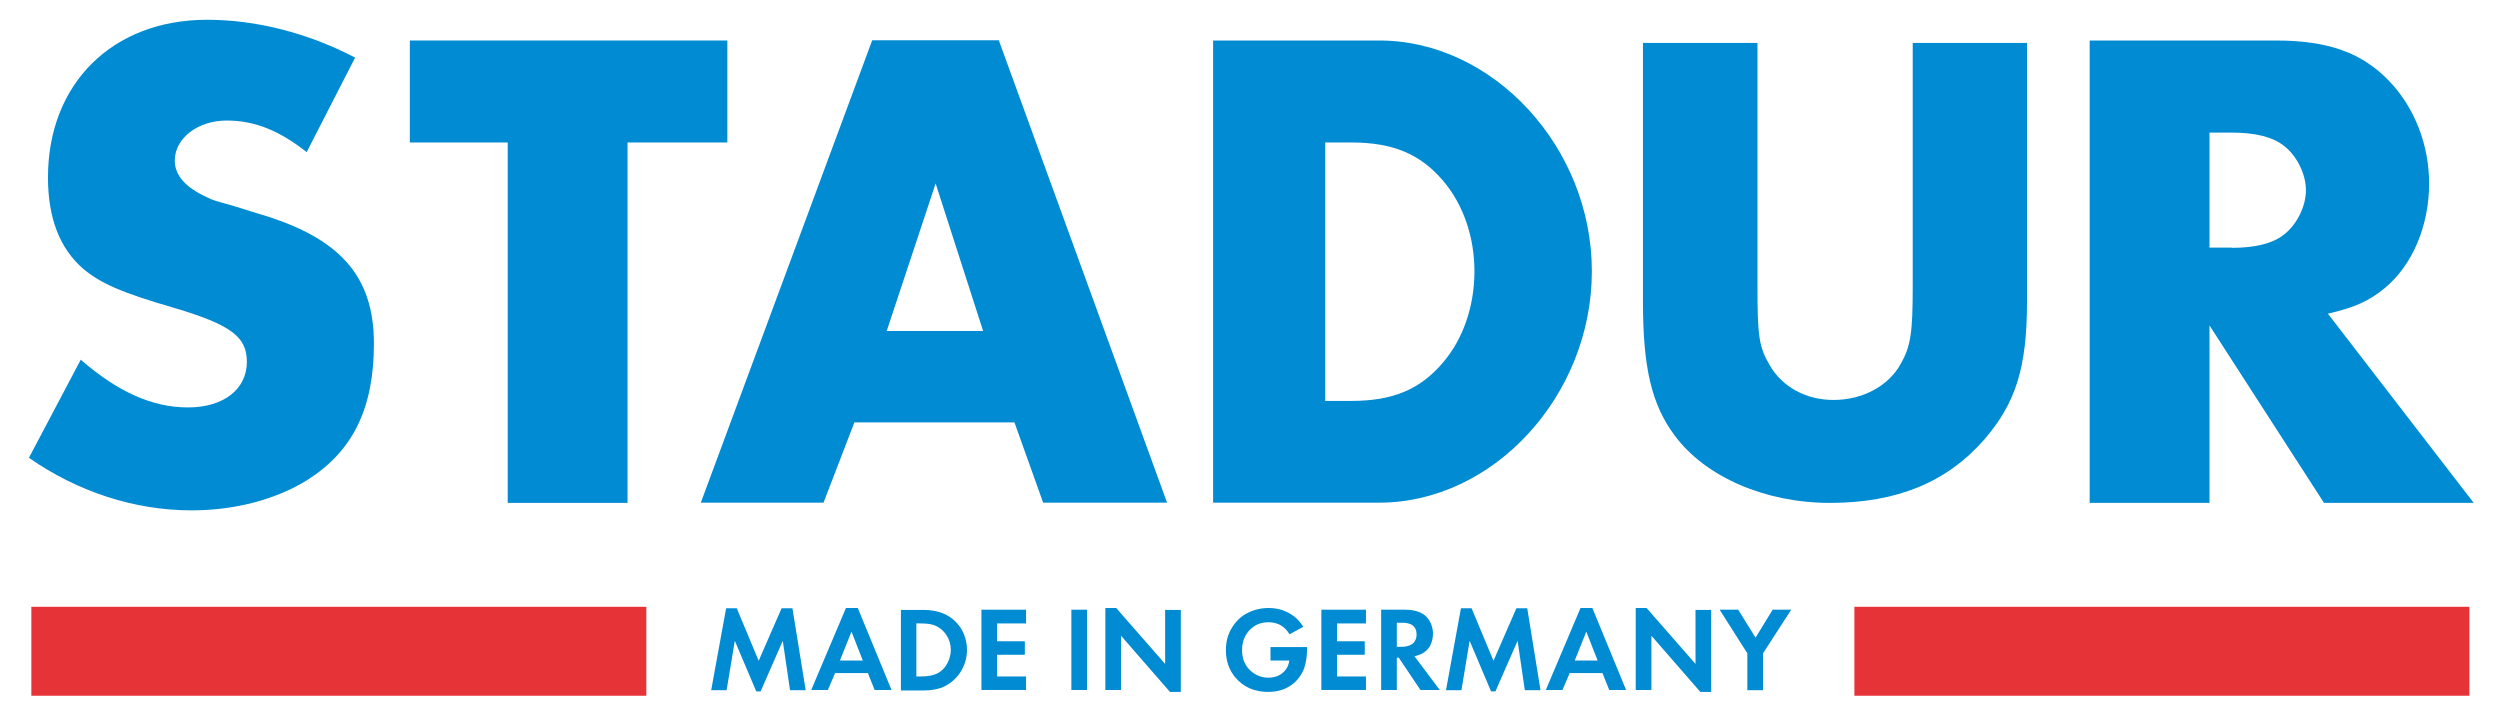
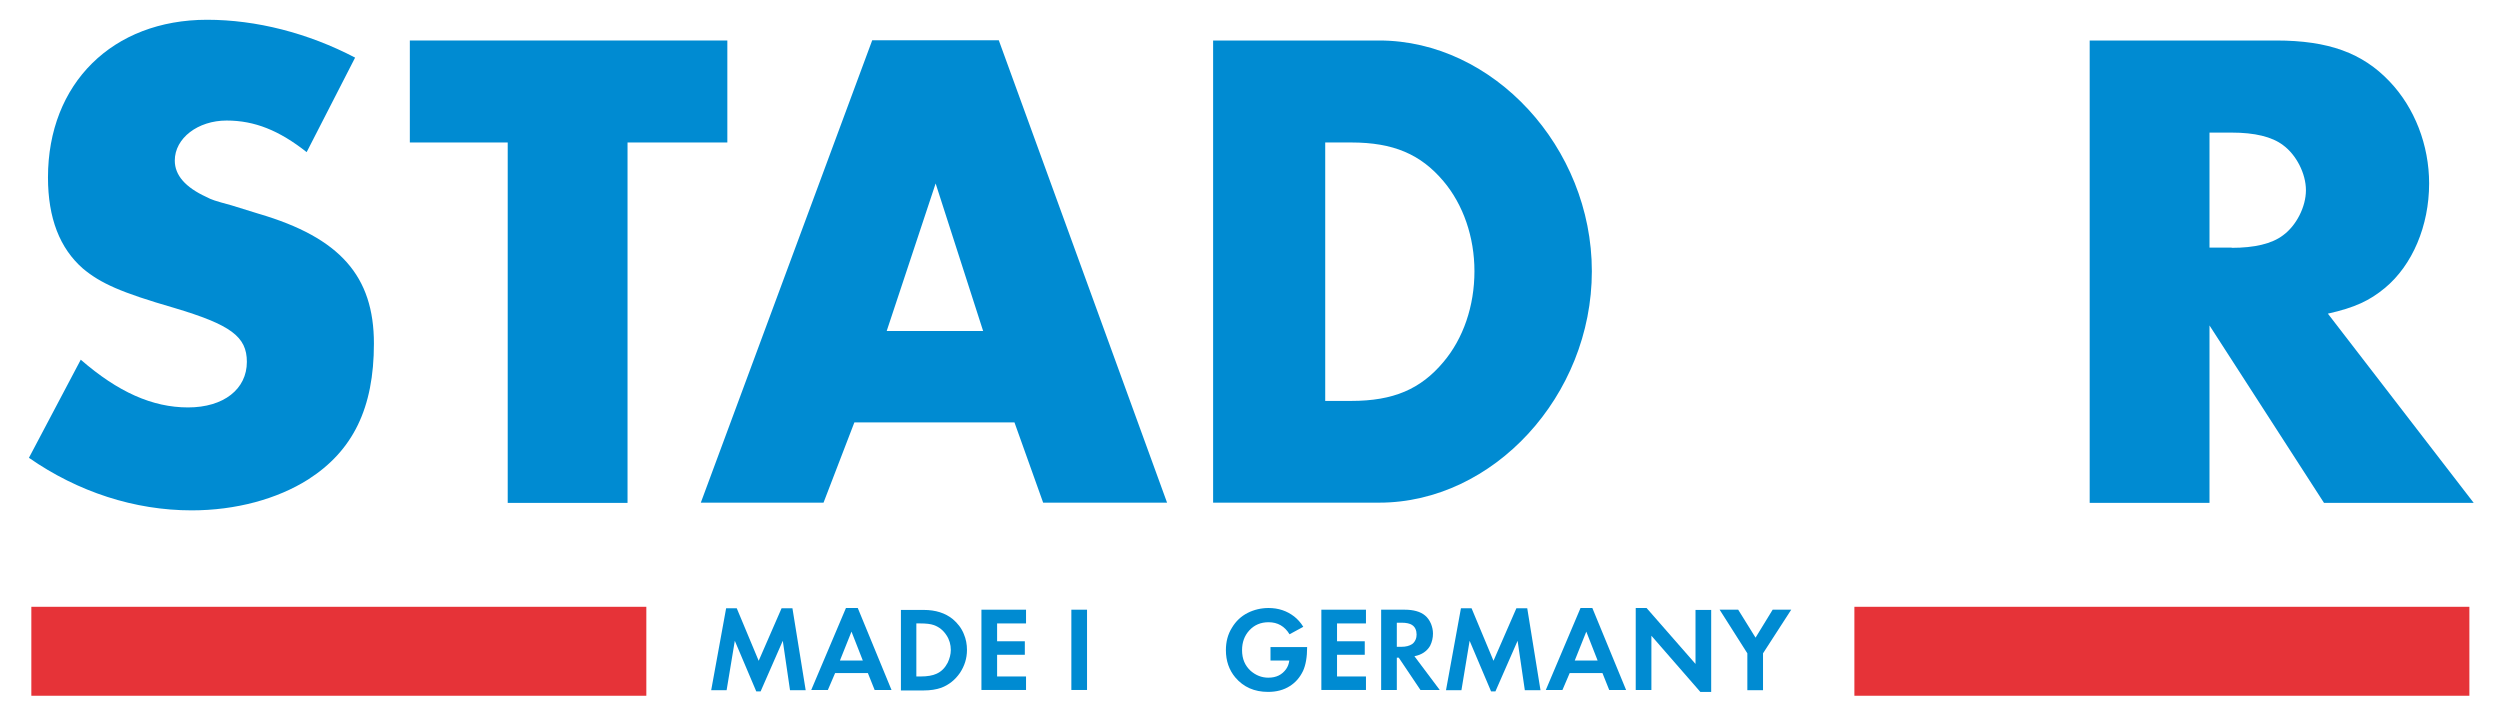
<svg xmlns="http://www.w3.org/2000/svg" version="1.1" x="0px" y="0px" viewBox="0 0 1037 302" style="enable-background:new 0 0 1037 302;" xml:space="preserve">
  <style type="text/css">
	.st0{fill:#008BD2;}
	.st1{fill:#E63338;}
</style>
  <g id="Ebene_1">
    <path class="st0" d="M260.3,208.6h-49.7V59.1H170V16.8h131.7v42.3h-41.4V208.6z" />
    <path class="st0" d="M354.4,175.2l-12.8,33.3h-50.9l71.1-191.8h52.5l69.8,191.8h-51.4l-11.9-33.3H354.4z M388.1,76.1l-20.3,61.2h40   L388.1,76.1z" />
    <path class="st0" d="M503.2,16.8h68.9c47.3,0,88.2,44.3,88.2,95.7c0,51.7-40.9,96-88.2,96h-68.9V16.8z M560.5,166.3   c17.5,0,28.8-4.9,38.2-16.1c8.3-9.8,12.9-23.3,12.9-37.7c0-14.1-4.6-27.6-12.9-37.4C589.3,64,578,59.1,560.5,59.1h-10.8v107.2   H560.5z" />
-     <path class="st0" d="M729,118.5c0,21.2,0.6,25.4,5.2,33.2c5.2,8.9,15.1,14.2,26.3,14.2c12.3,0,23-5.9,28-15.1   c4.1-7.3,4.9-12.8,4.9-32.4V17.8h47.4v107.4c0,27.3-4.7,42.1-17.8,57.2c-15.4,17.6-36.2,26.2-63.9,26.2   c-27.1,0-51.8-10.9-64.4-27.9c-9.6-12.8-13.2-28.2-13.2-55.5V17.8H729V118.5z" />
    <path class="st0" d="M1026.1,208.6H964L916.5,135v73.6h-49.7V16.8h77.3c21.8,0,35.9,5.2,47.1,17c10.4,10.9,16.4,26.4,16.4,42.3   c0,17.5-6.9,33.9-18.4,43.4c-6.3,5.2-12.4,8.1-23.6,10.6L1026.1,208.6z M925.7,102.8c9.5,0,16.7-1.7,21.3-5.2   c5.5-4,9.5-11.8,9.5-18.7c0-6.9-4-14.7-9.5-18.7c-4.6-3.5-11.8-5.2-21.3-5.2h-9.2v47.7H925.7z" />
    <g>
      <path class="st0" d="M127.2,63.1C115.8,54.1,105.6,50,94,50c-11.9,0-21.5,7.3-21.5,16.6c0,6.1,4.4,11.1,13.1,15.1    c2.3,1.2,3.2,1.5,10.5,3.5l11.3,3.5c33.7,9.9,47.7,25.9,47.7,53.8c0,26.8-8.7,44.5-27.3,56.4c-12.8,8.1-30,12.8-48.3,12.8    c-23.6,0-47.1-7.6-67.5-21.8l21.5-40.7C48.9,162.6,63.2,169,78,169s24.4-7.6,24.4-18.9c0-10.5-6.7-15.4-30.2-22.4    c-22.1-6.4-30.5-10.2-37.8-16.3c-9.6-8.4-14.5-20.9-14.5-37.8c0-39,26.8-65.4,66-65.4c20.4,0,41.9,5.5,61.4,15.7L127.2,63.1z" />
    </g>
    <rect x="13" y="251.7" class="st1" width="255.1" height="36.9" />
    <g>
      <path class="st0" d="M295,286.3l6.2-34h4.4l9.1,21.8l9.5-21.8h4.5l5.5,34h-6.5l-3-20.5l-9.2,21h-1.8l-8.9-21l-3.4,20.5H295z" />
      <path class="st0" d="M360,279.2h-13.6l-3,7h-6.9l14.4-34h4.9l14,34h-7L360,279.2z M357.9,274l-4.7-12l-4.8,12H357.9z" />
      <path class="st0" d="M373.7,286.3v-33.3h9.5c4.9,0,8.9,1.3,12,3.8c2,1.7,3.6,3.7,4.6,6.2c0.9,2.1,1.3,4.3,1.3,6.6    c0,3.5-1,6.6-2.9,9.5c-2,2.9-4.6,5-7.8,6.2c-2,0.7-4.4,1.1-7.3,1.1H373.7z M380.2,280.6h1.7c2.8,0,5-0.4,6.5-1.1    c2.1-0.9,3.6-2.5,4.7-4.6c0.8-1.7,1.3-3.5,1.3-5.3c0-2.2-0.6-4.3-1.8-6.1c-1.3-2-3-3.4-5.2-4.2c-1.4-0.5-3.3-0.7-5.6-0.7h-1.7    V280.6z" />
      <path class="st0" d="M425.6,258.6h-12v7.4h11.5v5.6h-11.5v9h12v5.6h-18.5v-33.3h18.5V258.6z" />
      <path class="st0" d="M450.9,252.9v33.3h-6.5v-33.3H450.9z" />
-       <path class="st0" d="M458.5,286.3v-34.1h4.5l20.3,23.2v-22.4h6.5v34h-4.5L465,263.7v22.5H458.5z" />
      <path class="st0" d="M526.9,268.4h15.3c0,4.2-0.6,7.5-1.7,9.9c-1.3,2.7-3.1,4.8-5.5,6.3c-2.5,1.6-5.5,2.4-9,2.4    c-5.7,0-10.2-2-13.6-6c-2.6-3.1-3.9-6.9-3.9-11.3c0-3.5,0.8-6.6,2.5-9.3c1.6-2.7,3.8-4.8,6.6-6.2c2.6-1.3,5.5-2,8.6-2    c4.1,0,7.6,1.2,10.6,3.5c1.4,1.1,2.7,2.5,3.8,4.3l-5.7,3.1c-2-3.3-4.9-5-8.7-5c-3.2,0-5.9,1.1-8,3.4c-2,2.2-3,4.9-3,8.2    c0,3.6,1.2,6.4,3.6,8.6c2.1,1.8,4.5,2.8,7.3,2.8c3.3,0,5.7-1.2,7.4-3.6c0.7-1,1.1-2.1,1.3-3.5h-7.8V268.4z" />
      <path class="st0" d="M566.6,258.6h-12v7.4h11.5v5.6h-11.5v9h12v5.6h-18.5v-33.3h18.5V258.6z" />
      <path class="st0" d="M586.7,272.2l10.5,14h-8l-9-13.4h-0.8v13.4h-6.5v-33.3h9.7c3.7,0,6.6,0.8,8.5,2.4c1.1,0.9,1.9,2.1,2.5,3.5    c0.5,1.3,0.8,2.6,0.8,4c0,1.8-0.4,3.5-1.2,5.1C591.9,270.1,589.8,271.6,586.7,272.2z M579.3,268.3h1.9c2,0,3.4-0.4,4.5-1.1    c0.6-0.4,1.1-1,1.5-1.9c0.3-0.7,0.4-1.4,0.4-2.1c0-1.7-0.6-3.1-1.8-3.9c-1-0.7-2.5-1-4.4-1h-2V268.3z" />
      <path class="st0" d="M599.8,286.3l6.2-34h4.4l9.1,21.8l9.5-21.8h4.5l5.5,34h-6.5l-3-20.5l-9.2,21h-1.8l-8.9-21l-3.4,20.5H599.8z" />
      <path class="st0" d="M664.7,279.2h-13.6l-3,7h-6.9l14.4-34h4.9l14,34h-7L664.7,279.2z M662.7,274l-4.7-12l-4.8,12H662.7z" />
      <path class="st0" d="M678.5,286.3v-34.1h4.5l20.3,23.2v-22.4h6.5v34h-4.5L685,263.7v22.5H678.5z" />
      <path class="st0" d="M724.8,271l-11.5-18.1h7.7l7.2,11.6l7.1-11.6h7.7L731.3,271v15.3h-6.5V271z" />
    </g>
    <rect x="769.2" y="251.7" class="st1" width="255.1" height="36.9" />
  </g>
  <g id="Ebene_2">
    <g>
	</g>
    <g>
	</g>
    <g>
	</g>
    <g>
	</g>
    <g>
	</g>
    <g>
	</g>
    <g>
	</g>
  </g>
</svg>